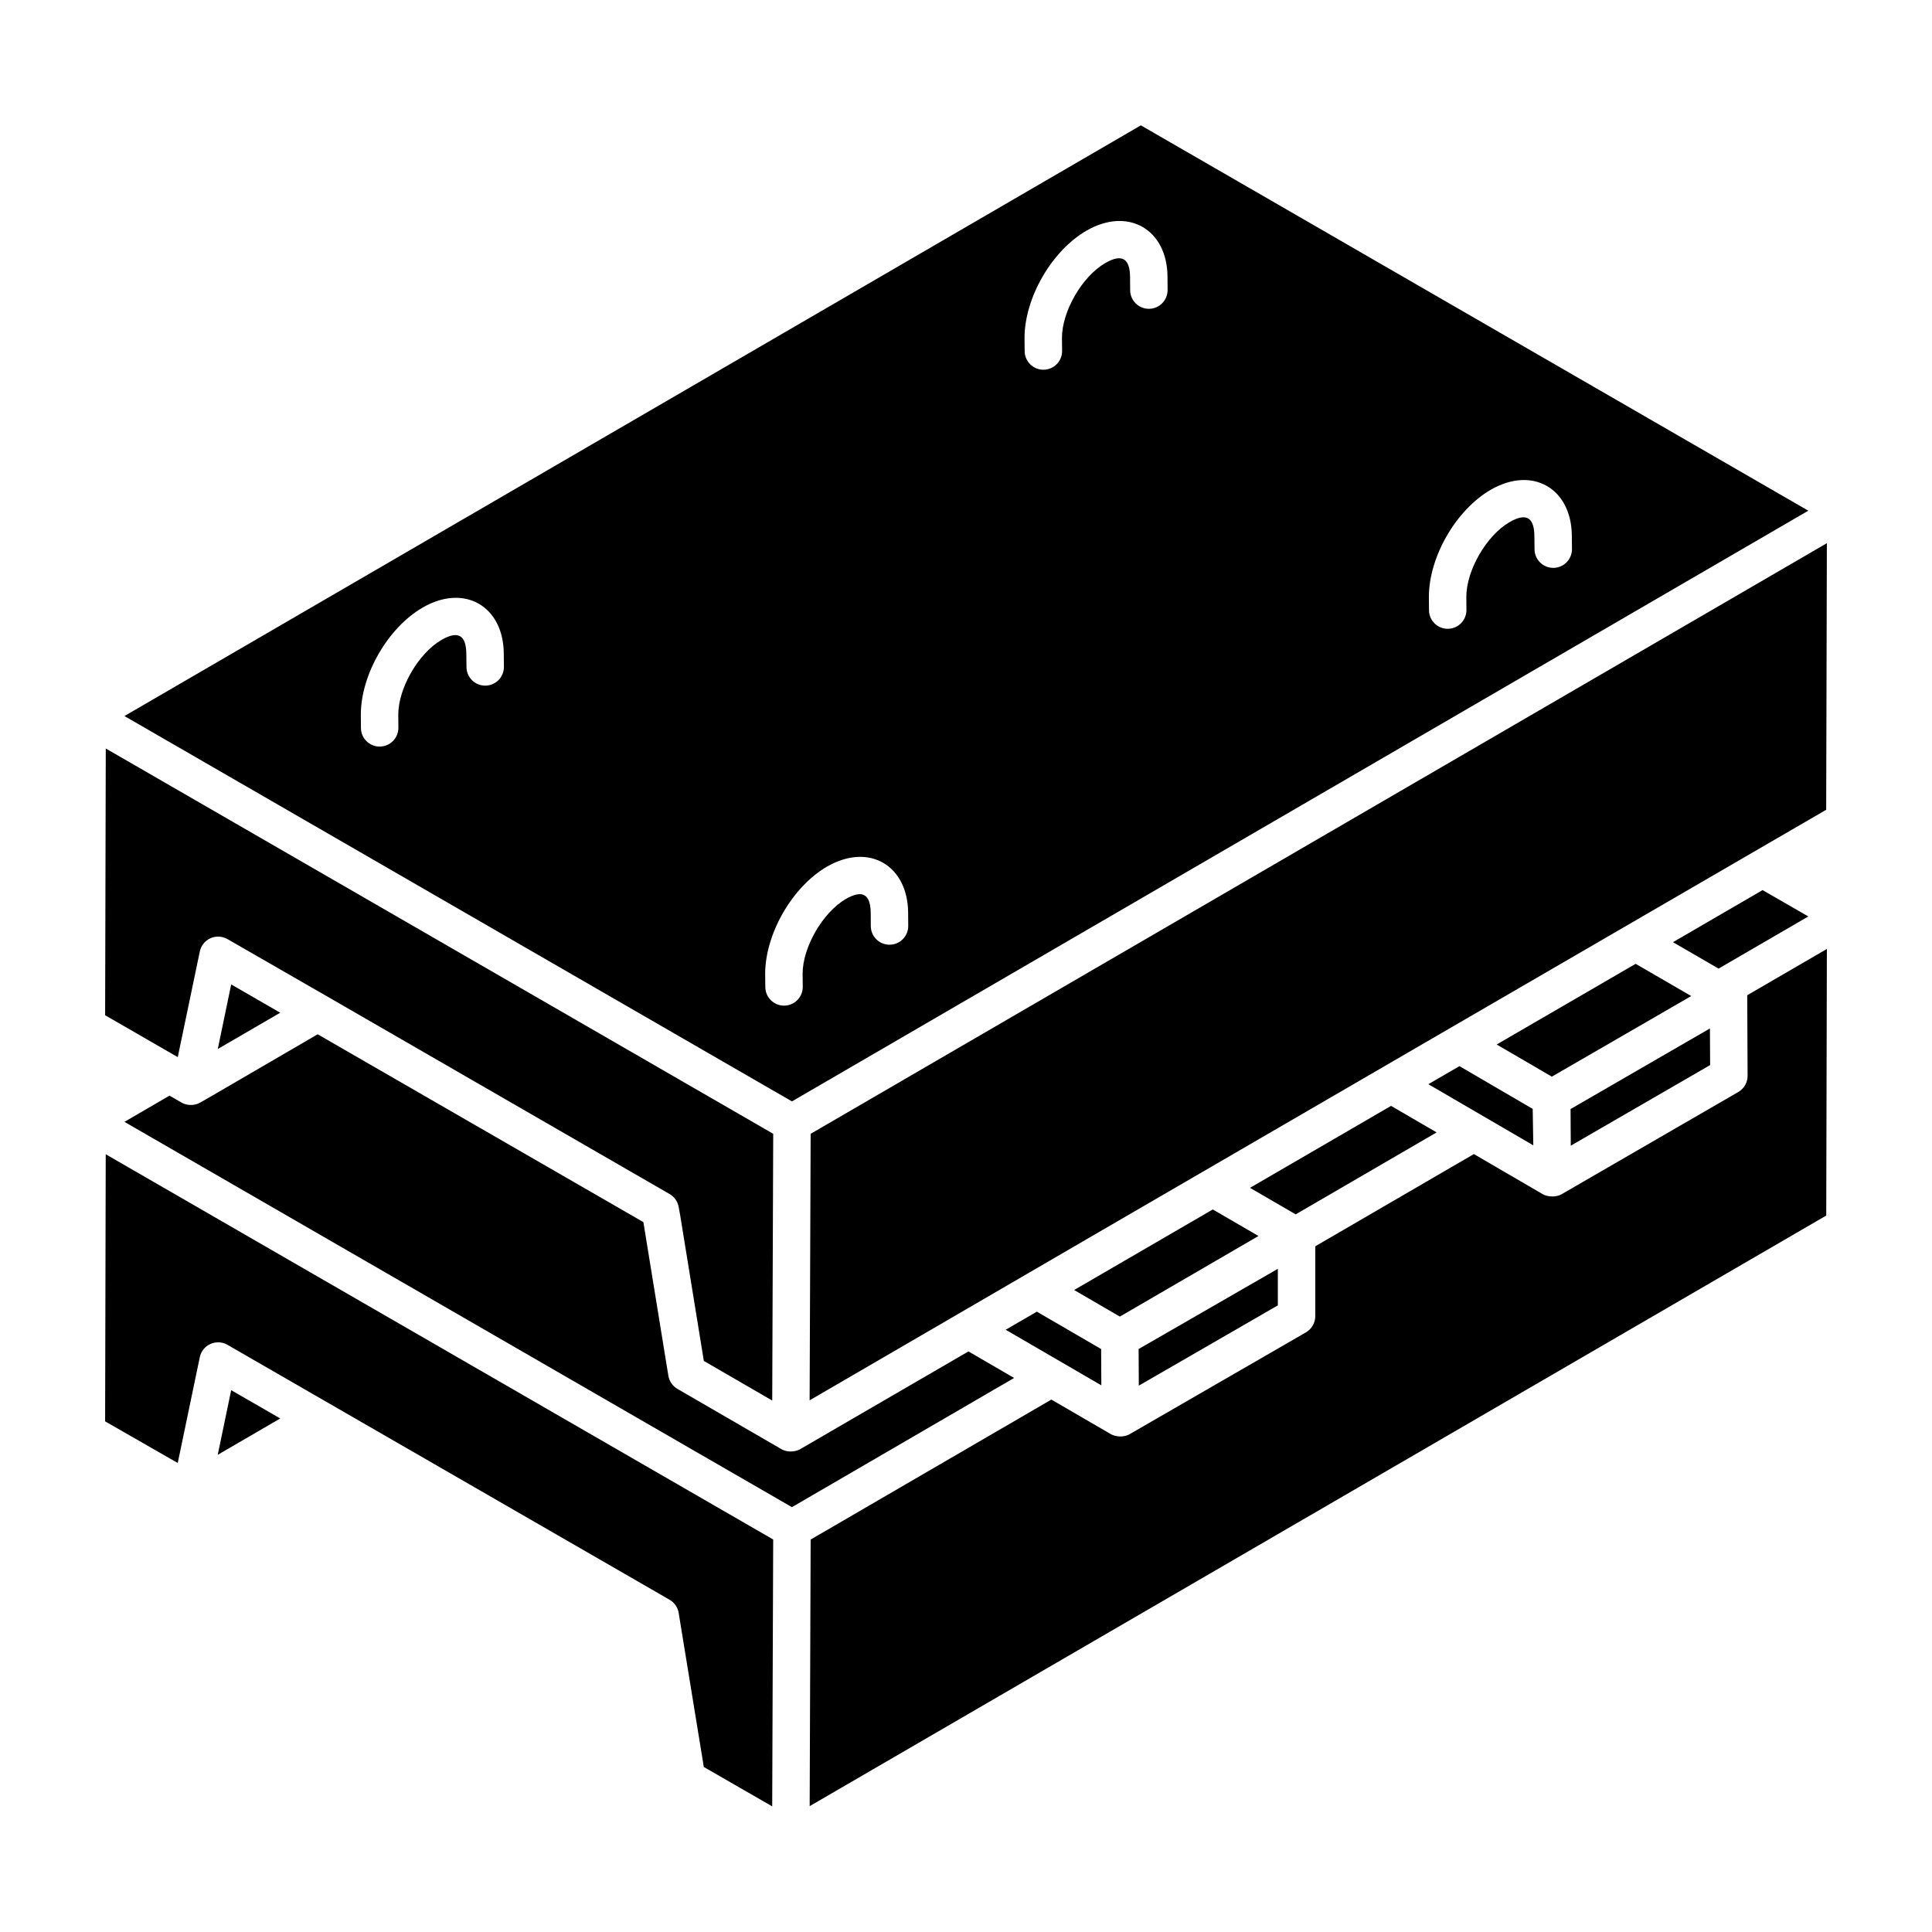
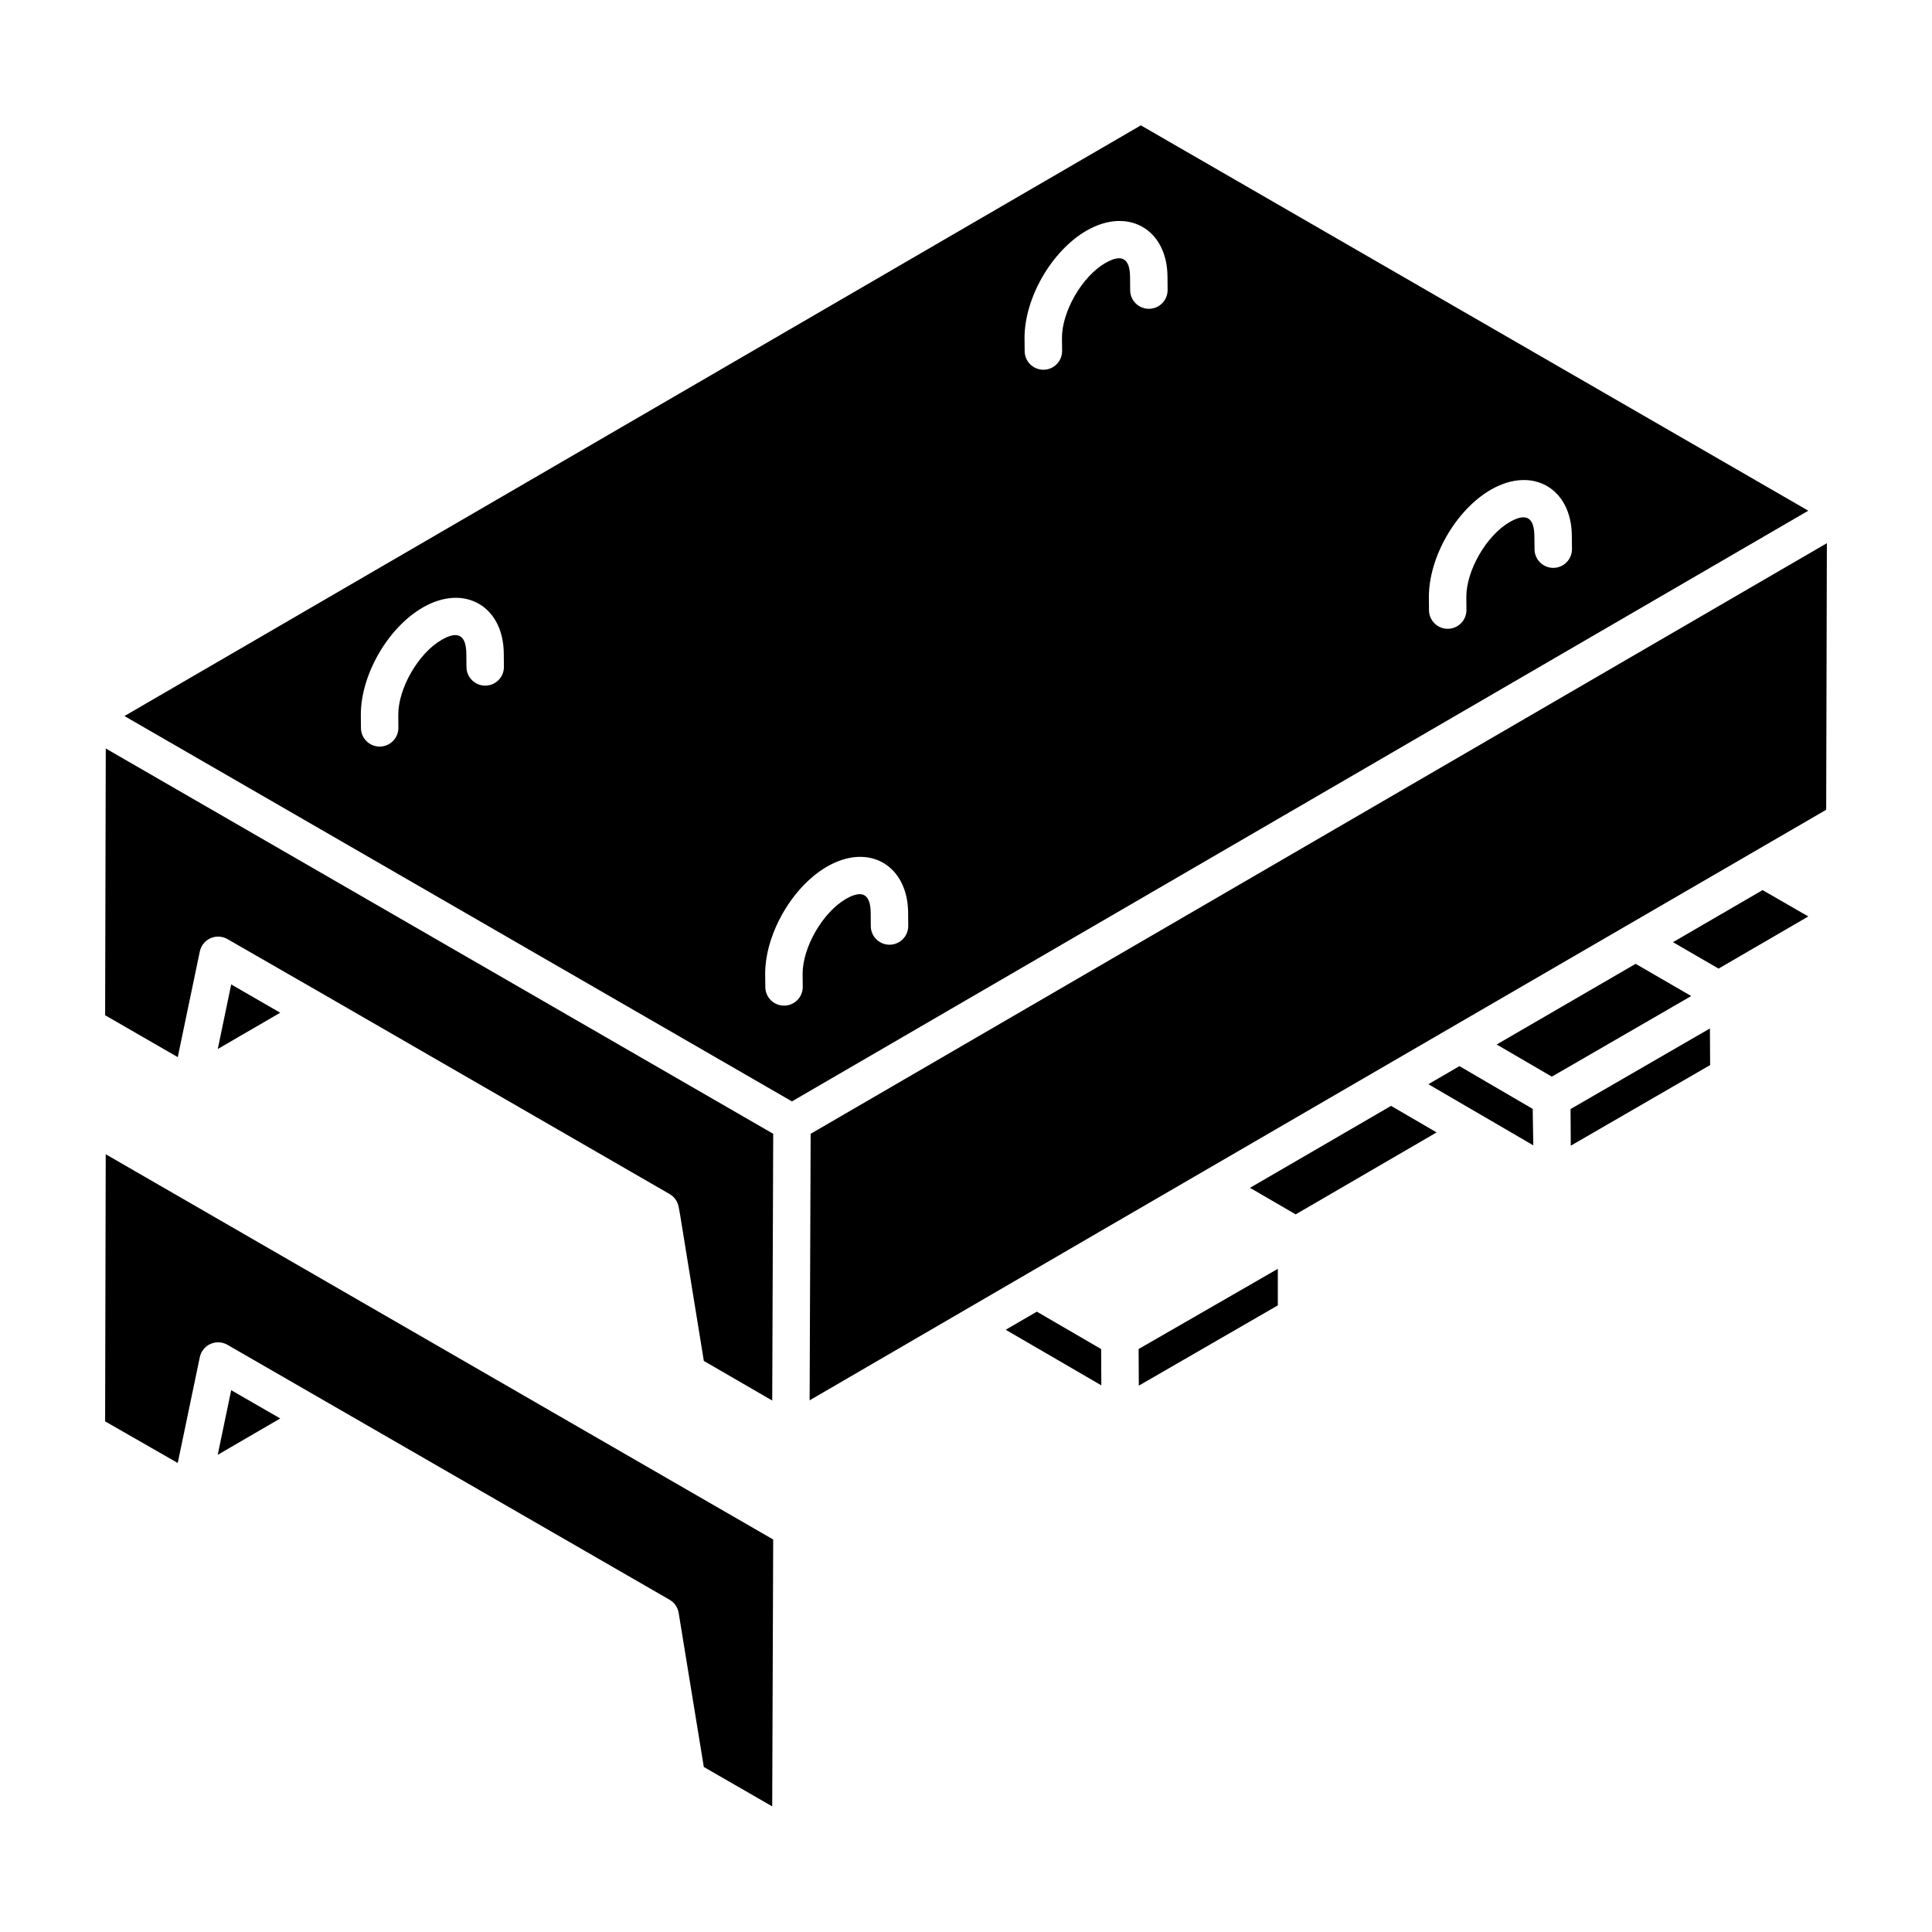
<svg xmlns="http://www.w3.org/2000/svg" fill="#000000" width="800px" height="800px" version="1.1" viewBox="144 144 512 512">
  <g>
-     <path d="m592.19 407.96-14.73-8.535c-0.98 0.57-39.203 22.758-36.824 21.379l14.613 8.52c0.984-0.566 39.324-22.738 36.941-21.363z" />
+     <path d="m592.19 407.96-14.73-8.535c-0.98 0.57-39.203 22.758-36.824 21.379l14.613 8.52c0.984-0.566 39.324-22.738 36.941-21.363" />
    <path d="m560.27 447.62 36.93-21.363-0.051-9.707-36.934 21.359 0.027 5.102z" />
    <path d="m623.22 386.87-12.121-6.984-23.746 13.801 12.082 7.004z" />
    <path d="m550.34 447.53-0.156-9.66-19.414-11.332-8.246 4.789c20.82 12.109 28.02 16.32 27.816 16.203z" />
    <path d="m524.72 444.1c-0.953-0.555-13.027-7.582-12.074-7.031l-37.383 21.719 12.102 7.031z" />
-     <path d="m477.51 471.55-12.109-7.031-36.746 21.348 12.117 7.043c16.93-9.844 37.754-21.949 36.738-21.359z" />
    <path d="m410.52 496.4 25.344 14.73-0.051-9.617-17.039-9.91z" />
    <path d="m445.8 511.21 36.84-21.273v-9.684c-1.535 0.883-39.055 22.5-36.895 21.254 0.004 0.961 0.059 10.66 0.055 9.703z" />
    <path d="m628.14 287.95-269.31 156.52c-0.004 0.957-0.285 75.363-0.27 70.629 85.305-49.676 268.44-155.94 269.4-156.5z" />
    <path d="m196.95 396.16c0.32-1.555 1.367-2.863 2.82-3.516 1.453-0.648 3.121-0.566 4.504 0.223l26.398 15.18 90.762 52.375c1.27 0.73 2.152 1.977 2.414 3.41l0.398 2.18 6.277 38.648 18.125 10.5c0.004-0.992 0.277-74.918 0.262-70.691-2.59-1.496-152.98-88.309-176.88-102.11l-0.172 70.691 19.25 11.102z" />
    <path d="m218.26 412.38-12.992-7.496-3.555 17.113z" />
    <path d="m201.7 529.54 16.566-9.633-13-7.496z" />
    <path d="m172.02 449.89-0.164 70.785 19.246 11.031 5.844-28.031c0.32-1.555 1.375-2.863 2.82-3.512 1.453-0.648 3.141-0.566 4.504 0.223 155.71 89.781 107.34 61.891 117.17 67.559 1.289 0.746 2.18 2.031 2.414 3.496l6.664 40.828 18.125 10.438c0.004-1.457 0.277-74.977 0.262-70.723-38.016-21.934-135.3-78.09-176.88-102.09z" />
-     <path d="m607.03 407.94c0 0.004 0.004 0.008 0.004 0.012l0.098 21.133c0.008 1.781-0.941 3.43-2.481 4.316-0.305 0.176 4.371-2.527-46.82 27.086-1.523 0.887-3.785 0.676-4.949 0.004-0.965-0.555-19.242-11.199-18.289-10.652l-42.031 24.438v18.52c0 1.773-0.949 3.41-2.481 4.297l-46.723 26.98c-1.758 1.012-3.988 0.559-4.949 0.004-0.004-0.004-0.008-0.008-0.012-0.012h-0.008l-15.77-9.164-63.789 37.098c-0.004 0.953-0.273 74.336-0.258 70.645l269.4-156.51 0.168-70.652-21.117 12.27c0.004 0.062 0.004 0.125 0.004 0.188z" />
-     <path d="m400.65 502.14c-0.961 0.559-45.559 26.461-44.594 25.902-0.004 0.004-0.004 0.008-0.008 0.008-0.969 0.559-3.141 1.039-4.949-0.004-14.094-8.164-28.594-16.566-27.578-15.98-1.277-0.746-2.172-2.031-2.402-3.496l-6.617-40.695-86.32-49.781c-23.973 13.918-30.625 17.902-31.594 18.332-1.258 0.57-3.102 0.578-4.496-0.242l-3.172-1.828-11.941 6.945c42.723 24.664 135.41 78.16 176.89 102.11l58.879-34.238z" />
    <path d="m353.87 435.88c26.652-15.488 242.65-141.03 269.35-156.54l-176.88-102.12-269.36 156.54c40.773 23.539 135.95 78.477 176.89 102.12zm185.23-162.11c11.117-6.383 21.426-0.266 21.449 12.309l0.039 3.394c0.027 2.742-2.16 4.988-4.902 5.019h-0.059c-2.711 0-4.93-2.184-4.961-4.902l-0.039-3.445c-0.02-4.836-1.988-6.434-6.566-3.781-6.133 3.539-11.488 12.816-11.469 19.855l0.027 3.414c0.02 2.742-2.18 4.981-4.922 5.004h-0.039c-2.723 0-4.941-2.195-4.961-4.918l-0.027-3.445c-0.039-10.652 7.18-23.164 16.43-28.504zm-107.15-68.652c11.062-6.371 21.426-0.293 21.449 12.309l0.027 3.406c0.02 2.742-2.18 4.981-4.922 5.004h-0.039c-2.723 0-4.941-2.195-4.961-4.918l-0.027-3.438c-0.02-4.781-1.973-6.434-6.566-3.769-6.133 3.535-11.5 12.816-11.48 19.859l0.039 3.394c0.027 2.742-2.16 4.988-4.902 5.019h-0.059c-2.711 0-4.93-2.184-4.961-4.902l-0.039-3.445c-0.02-10.676 7.199-23.184 16.441-28.52zm-68.742 168.52c11.234-6.438 21.398-0.156 21.457 12.293l0.027 3.426c0.02 2.742-2.18 4.981-4.922 5.004h-0.039c-2.723 0-4.941-2.195-4.961-4.918l-0.023-3.441c-0.02-4.746-1.953-6.441-6.578-3.769-6.121 3.539-11.488 12.82-11.469 19.859l0.039 3.394c0.027 2.742-2.16 4.988-4.902 5.019h-0.059c-2.711 0-4.93-2.184-4.961-4.902l-0.039-3.445c-0.02-10.676 7.188-23.18 16.43-28.52zm-90.566-47.938h-0.059c-2.711 0-4.93-2.184-4.961-4.902l-0.039-3.438c-0.02-4.871-2.035-6.414-6.566-3.781-6.133 3.539-11.488 12.816-11.469 19.855l0.027 3.414c0.02 2.742-2.18 4.981-4.922 5.004h-0.039c-2.723 0-4.941-2.195-4.961-4.918l-0.027-3.445c-0.039-10.656 7.18-23.168 16.43-28.504 11.09-6.391 21.426-0.266 21.449 12.309l0.039 3.391c0.027 2.738-2.16 4.988-4.902 5.016z" />
  </g>
</svg>